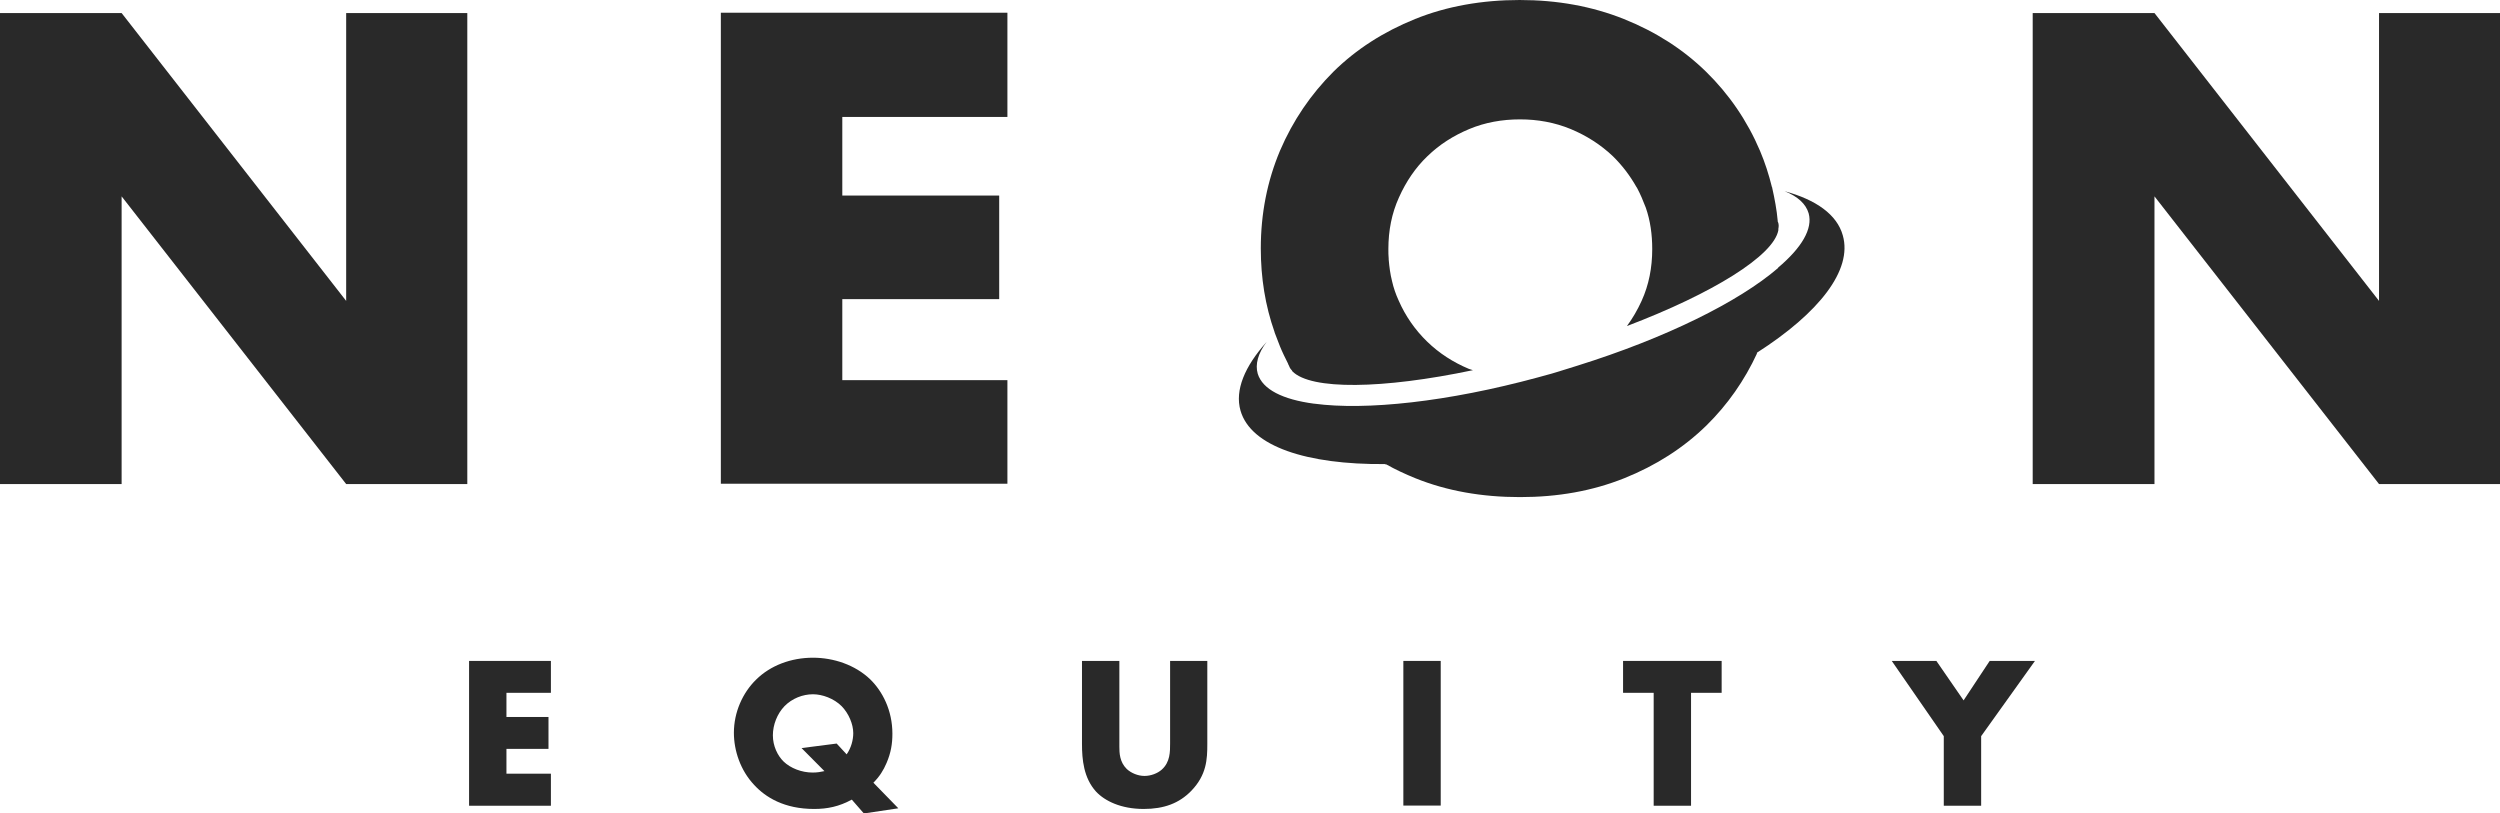
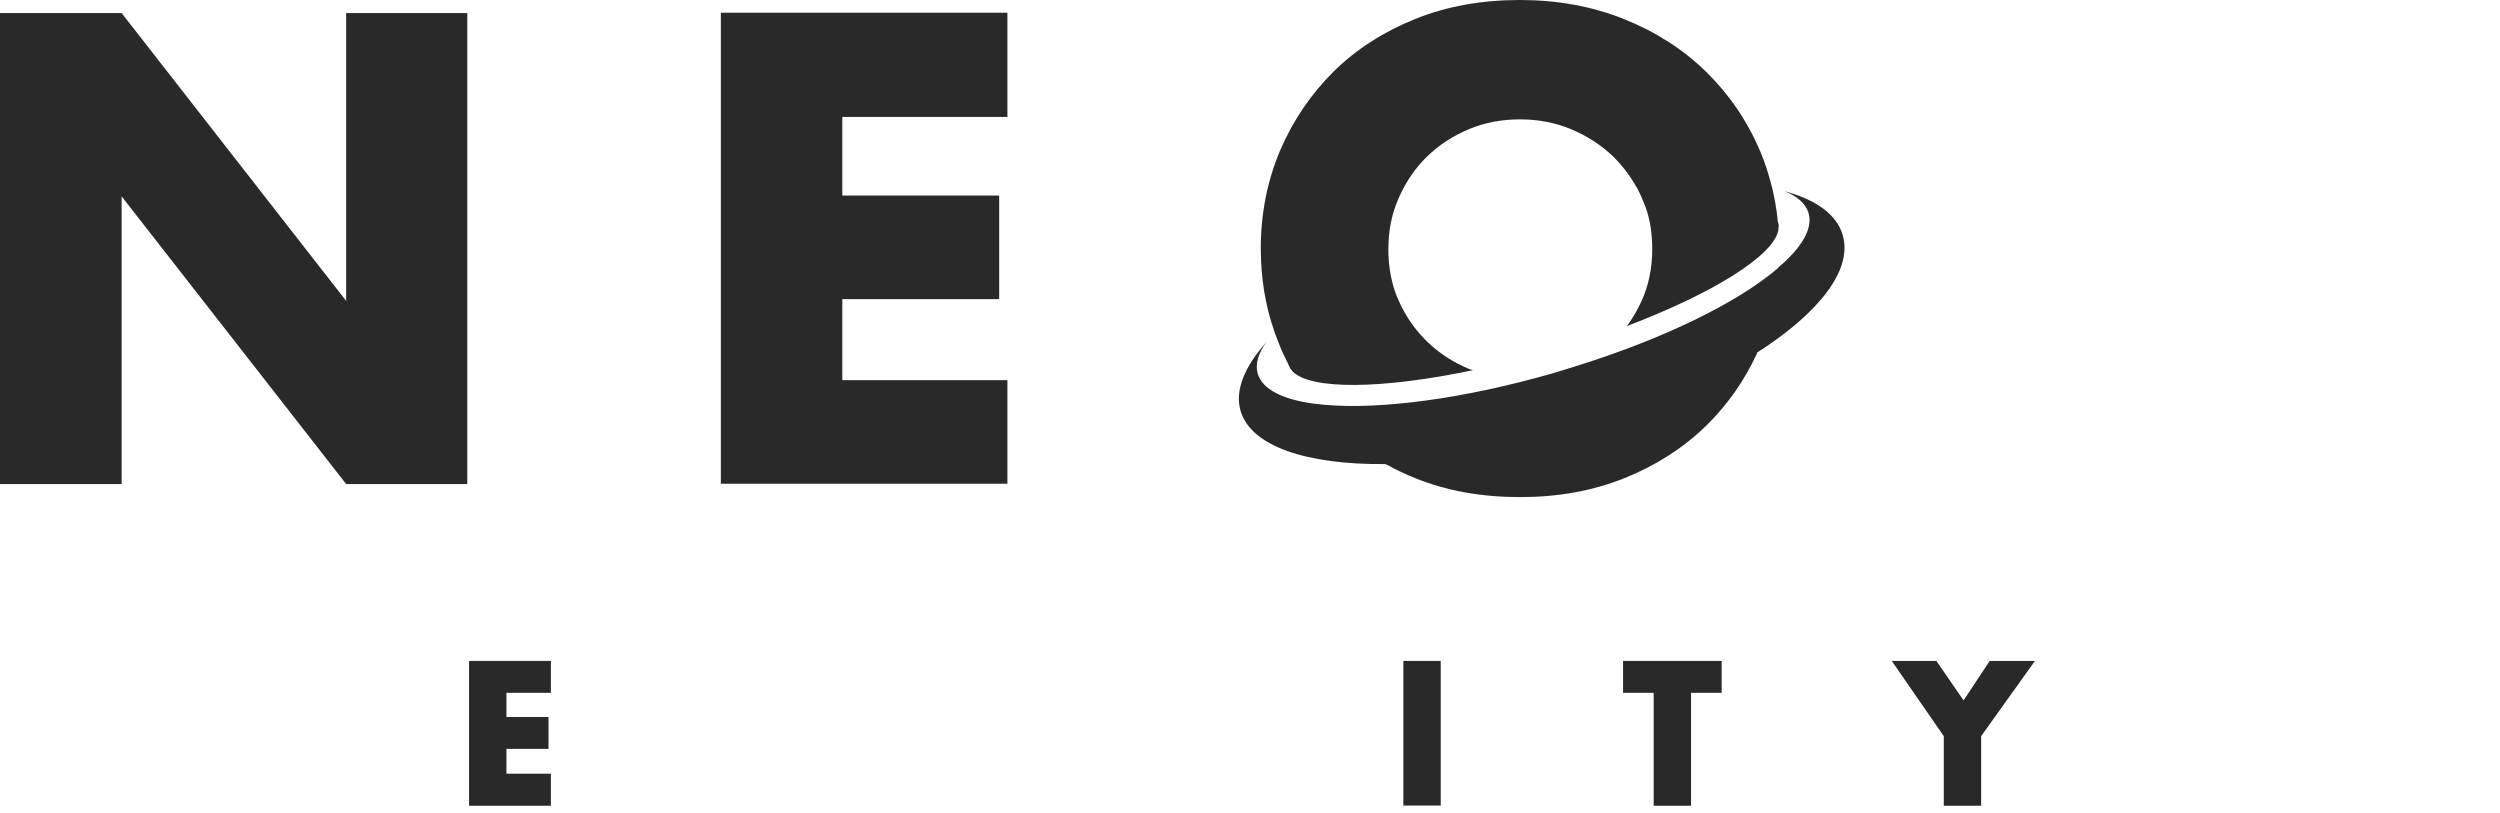
<svg xmlns="http://www.w3.org/2000/svg" version="1.2" viewBox="0 0 1552 505" width="1552" height="505">
  <style>.a{fill:#292929}</style>
  <path class="a" d="m342 430.1h-27.6v15h26.1v19.8h-26.1v15.4h27.6v19.9h-50.8v-89.9h50.8z" />
-   <path fill-rule="evenodd" class="a" d="m557.6 501.8l-21.3 3.2-7.5-8.6c-7.9 4.3-15.1 5.8-23.4 5.8-18.6 0-30.2-7.3-37.2-14.9-8.6-9.1-12.6-21.4-12.6-32.4 0-12.7 5.4-24.8 13.8-33 8.9-8.8 21.7-13.6 35.3-13.6 12.7 0 26.1 4.4 35.5 13.4 7.6 7.4 13.8 19.2 13.8 33.8 0 6.2-0.9 11.8-3.6 18.1-2 4.7-4.4 8.5-8.2 12.3l15.4 15.8zm-38.2-40.2l6.2 6.7c2.8-4 4.1-8.9 4.1-13.2 0-5.5-2.8-12.2-7.2-16.7-4.8-4.8-12-7.4-17.8-7.4-6.4 0-13 2.6-17.7 7.4-4.5 4.7-7.2 11.5-7.2 18.1 0 6.6 2.9 12.6 6.7 16.3 4.3 4.1 11.1 6.8 18 6.8 2.9 0 5.1-0.4 7.3-0.9l-14.2-14.3z" />
-   <path class="a" d="m694.9 410.3v53.2c0 3.8 0.1 9.5 4.6 13.9 2.7 2.5 6.9 4.3 11 4.3 4 0 8.1-1.6 10.7-3.9 5.3-4.7 5.2-11.3 5.2-16.3v-51.2h23.1v51.6c0 9.4-0.4 19.2-10 29.1-7.5 7.7-16.9 11.2-29.5 11.2-14 0-24.1-4.9-29.6-10.8-7.7-8.5-8.7-20-8.7-29.5v-51.6z" />
  <path class="a" d="m894.4 410.3v89.8h-23.2v-89.8z" />
  <path class="a" d="m1049.8 430.1v70.1h-23.2v-70.1h-19v-19.8h61.2v19.8z" />
  <path class="a" d="m1206.7 457l-32.3-46.7h27.7l16.9 24.5 16.2-24.5h28.1l-33.4 46.7v43.2h-23.2z" />
  <path class="a" d="m0 300.5v-292.4h75.5l139.4 178.7v-178.7h75.2v292.4h-75.2l-139.4-178.6v178.6z" />
  <path class="a" d="m625.4 72.6h-102.5v48.8h97.4v64.3h-97.4v50.3h102.5v64.3h-177.9v-292.4h177.9z" />
-   <path class="a" d="m1261.9 300.5v-292.4h75.6l139.4 178.7v-178.7h75.1v292.4h-75.1l-139.4-178.6v178.6z" />
  <path class="a" d="m1144 146.1c-3.6-12.9-16.6-22.1-36.1-27.4 8.1 3.2 13.2 7.9 14.9 13.7 2.7 9.6-4.3 21.4-19 33.8v0.2c-24.4 21-69.8 43.5-124.5 60.6-4.4 1.3-8.7 2.8-13.2 4.1-4 1.3-7.8 2.1-11.4 3.2-56 15.2-106.7 20.6-138.8 16.3-0.1 0-0.2 0-0.2 0-19.4-2.6-31.9-8.8-34.9-18.6-1.7-5.8 0.2-12.7 5.5-19.7-13.6 15.2-19.8 29.9-16.2 42.6 6.4 22.3 41.3 33.6 89.6 33.2 0.3 0 0.3 0.2 0.5 0.2h0.4c5.7 3.2 11.7 6 18.1 8.6 19.6 7.9 41.3 11.7 64.9 11.7 23.6 0 44.9-3.8 64.7-11.7q29.7-11.9 51.1-32.8c13.1-12.9 23.6-27.9 31.4-44.8h-0.2c0-0.2 0.2-0.2 0.2-0.4 38.4-24.6 59.4-51.2 53.2-72.8z" />
  <path class="a" d="m1103.8 137.9q0-0.2-0.2-0.4v-0.4c-0.6-6.9-1.9-13.7-3.4-20.4 0-0.2 0-0.4-0.2-0.6-1.9-7.7-4.3-15.2-7.4-22.5-7.9-18.6-19.2-35.1-33.5-49.1q-21.3-20.8-51-32.7c-19.8-7.9-41.3-11.8-64.7-11.8-23.4 0-45.4 3.9-64.9 11.8-19.6 7.9-36.6 18.8-50.7 32.7-14 14-25.1 30.2-33.2 49.1-7.9 18.8-11.9 39-11.9 60.6 0 18.4 2.8 35.6 8.5 51.8 0 0.3 0.2 0.5 0.2 0.7q1.6 4.2 3.2 8.3c1.5 3.7 3.2 7.1 4.9 10.5 0 0.2 0.2 0.2 0.2 0.5 0 0.2 0 0.2 0.2 0.4 0.5 1.3 1.1 2.6 2 3.4 0.2 0.2 0.2 0.4 0.4 0.7 11.5 11.7 55.9 11.1 112.1-0.7-0.8-0.2-1.7-0.6-2.5-0.8-9.8-4.1-18.5-9.7-26-17-7.4-7.2-13.4-15.8-17.6-25.4-1.8-3.9-3.2-8-4.1-12-1.1-4.3-1.7-8.8-2.1-13.5v-0.5c-0.2-1.9-0.2-4-0.2-6 0-11.5 2.1-22.2 6.6-32.1 4.4-9.8 10.2-18.4 17.6-25.5 7.5-7.3 16.2-12.8 26-16.9 9.8-4.1 20.4-6 31.5-6 11.1 0 21.5 1.9 31.5 6 9.8 4.1 18.5 9.6 26.2 16.9 5.7 5.6 10.6 12 14.6 19.1 0 0.2 0.3 0.2 0.3 0.4 1 1.9 2.1 4.1 2.9 6q1.3 3.2 2.6 6.4c2.8 8 4 16.7 4 25.7 0 11.6-2.1 22.3-6.6 32.2-2.5 5.5-5.5 10.7-9.1 15.6 53.4-20.3 91.1-43.7 94-59.5v-0.9c0.3-1.5 0.3-2.8-0.2-4.1z" />
</svg>